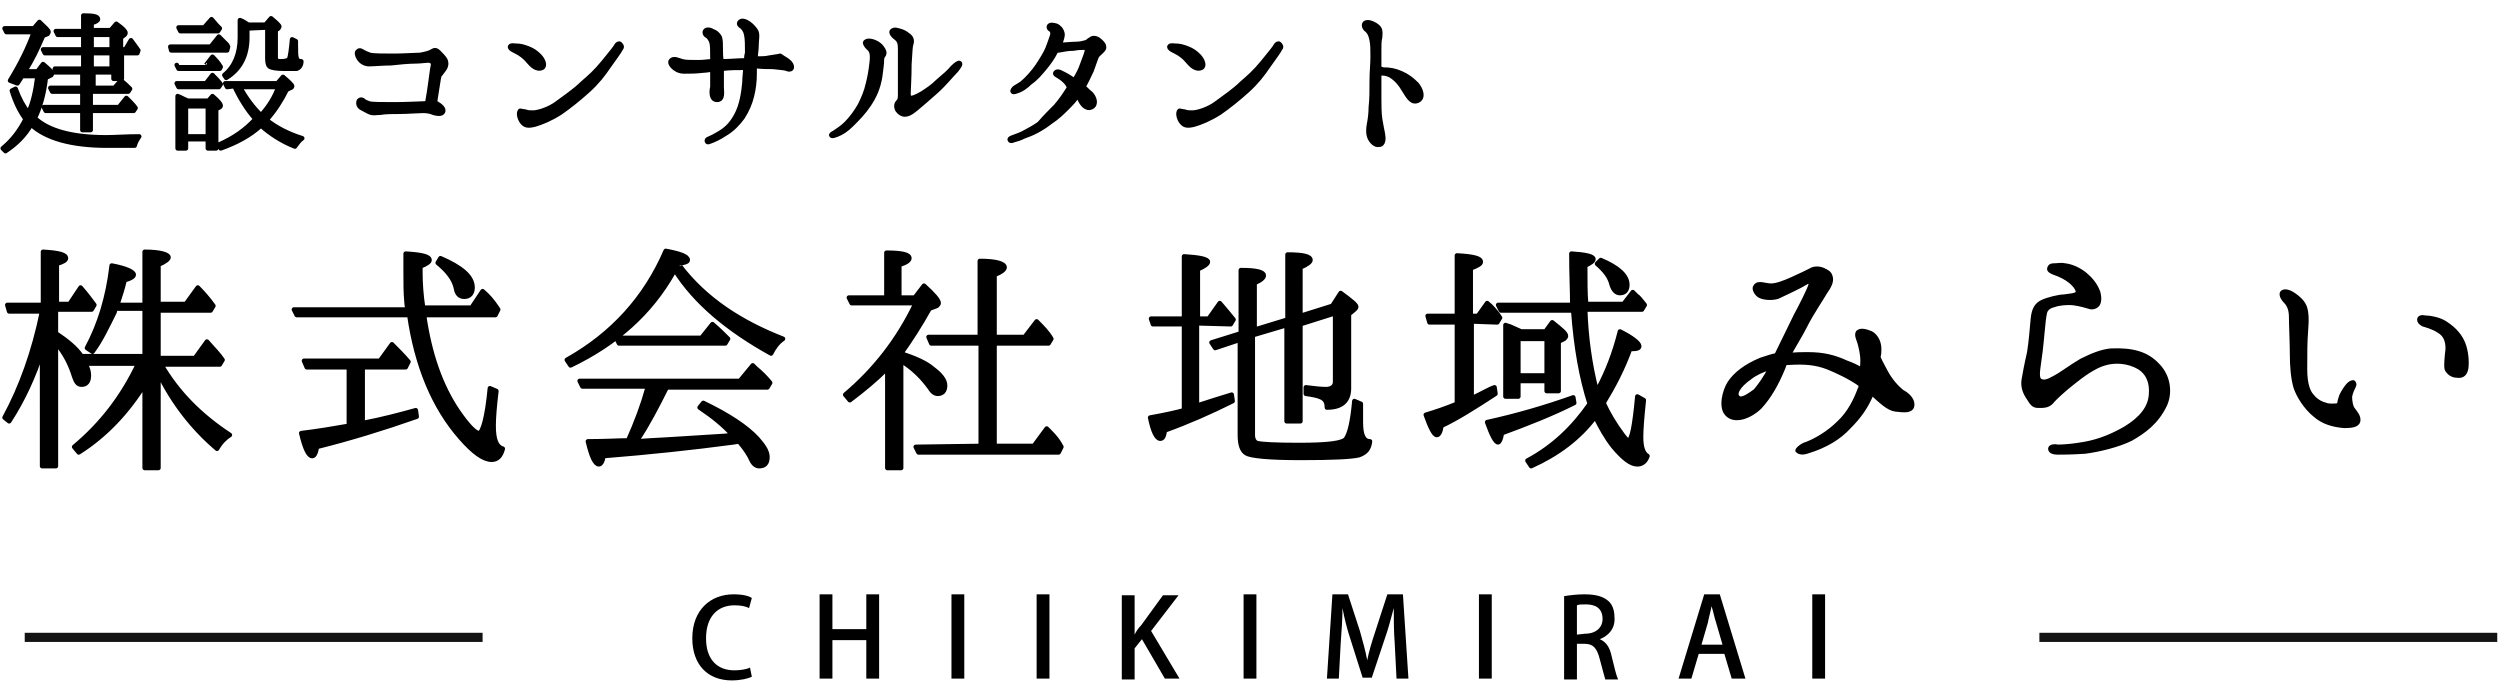
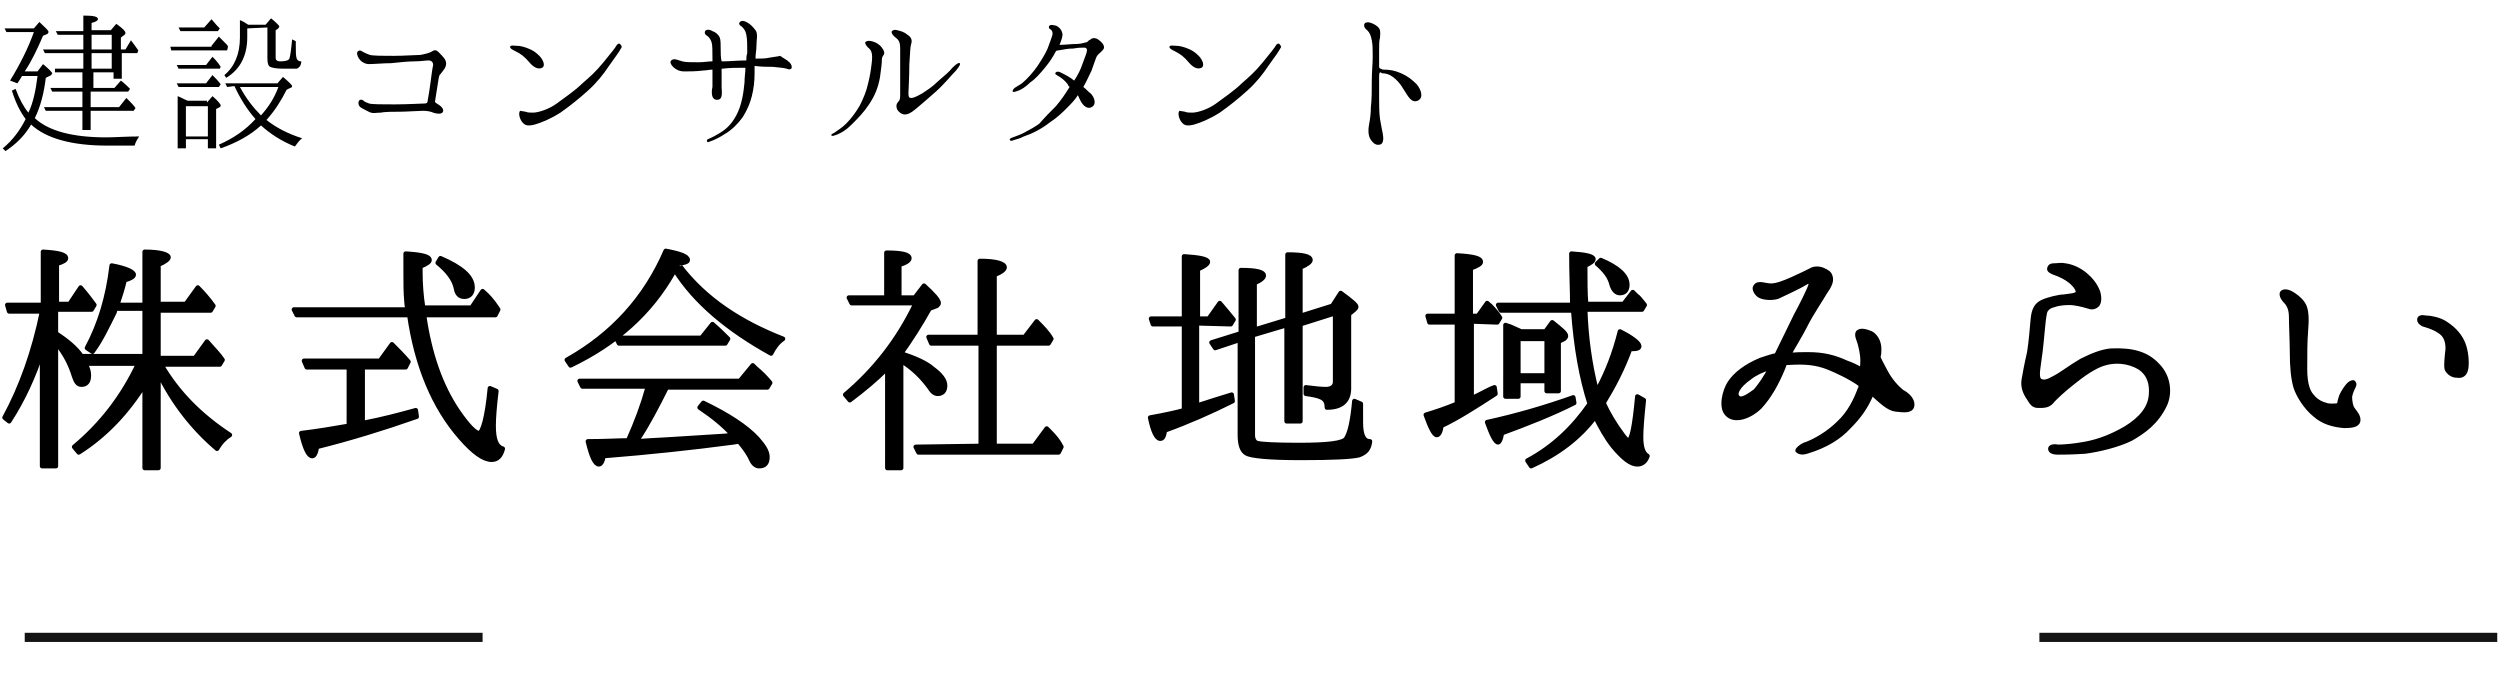
<svg xmlns="http://www.w3.org/2000/svg" version="1.1" id="レイヤー_1" x="0px" y="0px" width="273px" height="76px" viewBox="0 0 273 76" style="enable-background:new 0 0 273 76;" xml:space="preserve">
  <style type="text/css">
	.st0{enable-background:new    ;}
	.st1{fill:none;stroke:#000000;stroke-width:0.5;stroke-linecap:round;stroke-linejoin:round;}
	.st2{fill:none;stroke:#131313;}
</style>
  <g id="グループ_22" transform="translate(-54.5 -28.5)">
    <g id="グループ_6">
      <path d="M70.4,70.3c-1.9,3.1-4.3,5.7-7.3,7.6l-0.5-0.6c3-2.5,5.3-5.5,7-9.1h-5.8c0.3,0.5,0.4,0.9,0.4,1.3c0,0.7-0.3,1-0.8,1    c-0.4,0-0.6-0.3-0.8-0.9c-0.4-1.3-1-2.5-2-3.7v13.5h-1.5V66.8c-0.9,2.8-2.1,5.4-3.6,7.7L55,74.1c1.8-3.3,3.2-7.2,4.1-11.6h-3.6    l-0.2-0.7h3.9V56c1.7,0.1,2.5,0.3,2.5,0.7c0,0.2-0.3,0.4-1,0.6v4.4h1.4l1.2-1.8c0.7,0.8,1.2,1.5,1.5,1.9l-0.3,0.5h-3.9v2.6    c1.2,0.8,2.2,1.6,2.8,2.5h6.9v-5.2h-3.2L67,62.6c-0.8,1.6-1.5,3.1-2.4,4.3L64,66.5c1.4-2.6,2.3-5.6,2.7-9c1.6,0.3,2.4,0.7,2.4,1    c0,0.2-0.3,0.4-1,0.6c-0.2,0.9-0.5,1.8-0.8,2.7h3V56c1.7,0,2.6,0.3,2.6,0.6c0,0.2-0.4,0.5-1.1,0.8v4.3h3l1.3-1.8    c0.6,0.6,1.2,1.3,1.7,2l-0.3,0.5h-5.7v5.2h4l1.3-1.8c0.7,0.8,1.3,1.4,1.7,2l-0.3,0.5h-6.4c1.8,3.1,4.3,5.6,7.5,7.7    c-0.5,0.3-1,0.8-1.4,1.5c-2.6-2.2-4.8-5-6.4-8.3v10.4h-1.5v-9.3L70.4,70.3z M100.8,62.9c0.6,4.2,1.8,7.7,3.7,10.5    c1.1,1.6,1.9,2.4,2.3,2.4s0.9-1.7,1.2-4.9l0.7,0.3c-0.2,1.7-0.3,2.9-0.3,3.8c0,1.5,0.3,2.3,1,2.5c-0.2,0.8-0.6,1.2-1.2,1.2    c-0.9,0-2-0.8-3.4-2.4c-2.9-3.3-4.8-7.8-5.6-13.4H86.9l-0.3-0.6H99c0-0.2-0.1-0.5-0.1-0.8c-0.1-1-0.1-2.1-0.1-3.5v-1.8    c1.7,0.1,2.6,0.3,2.6,0.7c0,0.2-0.3,0.4-1,0.7v0.6c0,1.3,0.1,2.6,0.3,3.9h5.3l1.2-1.8c0.6,0.5,1.1,1.1,1.5,1.7l0.2,0.3l-0.3,0.6    C108.6,62.9,100.8,62.9,100.8,62.9z M94.1,68.6v6.1c2.1-0.4,4-0.9,5.8-1.4L100,74c-3.7,1.3-7.3,2.4-10.9,3.3c-0.1,0.7-0.3,1-0.5,1    c-0.4,0-0.8-0.8-1.2-2.5c1.7-0.2,3.5-0.5,5.2-0.8v-6.4H88l-0.3-0.7H96l1.3-1.8c0.6,0.6,1.2,1.2,1.8,1.9l-0.3,0.6    C98.8,68.6,94.1,68.6,94.1,68.6z M102.6,56.7c2.3,1,3.5,2,3.5,3.2c0,0.6-0.3,1-0.9,1c-0.5,0-0.8-0.3-0.9-0.9c-0.2-1-0.9-1.9-2-2.8    L102.6,56.7z M128.7,57.5c2.8,3.7,6.7,6.2,11.3,8c-0.6,0.4-1,1-1.3,1.6c-4.7-2.6-8.3-5.6-10.5-9.1c-0.1,0.1-0.1,0.2-0.2,0.3    c-2.5,4.4-6.2,7.7-11.2,10.1l-0.4-0.6c5-2.8,8.6-6.8,10.8-11.9c1.6,0.3,2.4,0.6,2.4,1c0,0.2-0.4,0.3-1.1,0.4    C128.5,57.3,128.7,57.5,128.7,57.5z M125.2,70.9c0-0.1,0-0.2,0.1-0.2h-7.2l-0.3-0.6h17.5l1.4-1.7l0.3,0.3c0.6,0.5,1.1,1,1.6,1.6    l-0.3,0.5h-11c-1.1,2.2-2.1,4.1-3.1,5.6c-0.1,0.1-0.1,0.2-0.2,0.3l1.5-0.1c2.1-0.1,4.9-0.3,8.2-0.5l0.8-0.1c-0.9-1-2.1-2-3.6-3    l0.4-0.5c2.7,1.3,4.7,2.6,5.9,3.9c0.7,0.8,1.1,1.4,1.1,2c0,0.7-0.3,1-0.9,1c-0.3,0-0.6-0.2-0.8-0.6c-0.3-0.7-0.8-1.4-1.4-2.1    l-0.6,0.1c-4.5,0.6-9.2,1.1-14.2,1.5c-0.1,0.6-0.3,0.9-0.5,0.9c-0.4,0-0.8-0.8-1.2-2.5c1.9,0,3.4-0.1,4.4-0.1    C124,74.6,124.7,72.7,125.2,70.9L125.2,70.9z M131.1,65.4l1.2-1.5c0.7,0.6,1.2,1.1,1.7,1.6l-0.3,0.5h-11.6l-0.3-0.6H131.1    L131.1,65.4z" />
      <g class="st0">
        <path class="st1" d="M70.4,70.3c-1.9,3.1-4.3,5.7-7.3,7.6l-0.5-0.6c3-2.5,5.3-5.5,7-9.1h-5.8c0.3,0.5,0.4,0.9,0.4,1.3     c0,0.7-0.3,1-0.8,1c-0.4,0-0.6-0.3-0.8-0.9c-0.4-1.3-1-2.5-2-3.7v13.5h-1.5V66.8c-0.9,2.8-2.1,5.4-3.6,7.7L55,74.1     c1.8-3.3,3.2-7.2,4.1-11.6h-3.6l-0.2-0.7h3.9V56c1.7,0.1,2.5,0.3,2.5,0.7c0,0.2-0.3,0.4-1,0.6v4.4h1.4l1.2-1.8     c0.7,0.8,1.2,1.5,1.5,1.9l-0.3,0.5h-3.9v2.6c1.2,0.8,2.2,1.6,2.8,2.5h6.9v-5.2h-3.2L67,62.6c-0.8,1.6-1.5,3.1-2.4,4.3L64,66.5     c1.4-2.6,2.3-5.6,2.7-9c1.6,0.3,2.4,0.7,2.4,1c0,0.2-0.3,0.4-1,0.6c-0.2,0.9-0.5,1.8-0.8,2.7h3V56c1.7,0,2.6,0.3,2.6,0.6     c0,0.2-0.4,0.5-1.1,0.8v4.3h3l1.3-1.8c0.6,0.6,1.2,1.3,1.7,2l-0.3,0.5h-5.7v5.2h4l1.3-1.8c0.7,0.8,1.3,1.4,1.7,2l-0.3,0.5h-6.4     c1.8,3.1,4.3,5.6,7.5,7.7c-0.5,0.3-1,0.8-1.4,1.5c-2.6-2.2-4.8-5-6.4-8.3v10.4h-1.5v-9.3L70.4,70.3z M100.8,62.9     c0.6,4.2,1.8,7.7,3.7,10.5c1.1,1.6,1.9,2.4,2.3,2.4s0.9-1.7,1.2-4.9l0.7,0.3c-0.2,1.7-0.3,2.9-0.3,3.8c0,1.5,0.3,2.3,1,2.5     c-0.2,0.8-0.6,1.2-1.2,1.2c-0.9,0-2-0.8-3.4-2.4c-2.9-3.3-4.8-7.8-5.6-13.4H86.9l-0.3-0.6H99c0-0.2-0.1-0.5-0.1-0.8     c-0.1-1-0.1-2.1-0.1-3.5v-1.8c1.7,0.1,2.6,0.3,2.6,0.7c0,0.2-0.3,0.4-1,0.7v0.6c0,1.3,0.1,2.6,0.3,3.9h5.3l1.2-1.8     c0.6,0.5,1.1,1.1,1.5,1.7l0.2,0.3l-0.3,0.6C108.6,62.9,100.8,62.9,100.8,62.9z M94.1,68.6v6.1c2.1-0.4,4-0.9,5.8-1.4L100,74     c-3.7,1.3-7.3,2.4-10.9,3.3c-0.1,0.7-0.3,1-0.5,1c-0.4,0-0.8-0.8-1.2-2.5c1.7-0.2,3.5-0.5,5.2-0.8v-6.4H88l-0.3-0.7H96l1.3-1.8     c0.6,0.6,1.2,1.2,1.8,1.9l-0.3,0.6C98.8,68.6,94.1,68.6,94.1,68.6z M102.6,56.7c2.3,1,3.5,2,3.5,3.2c0,0.6-0.3,1-0.9,1     c-0.5,0-0.8-0.3-0.9-0.9c-0.2-1-0.9-1.9-2-2.8L102.6,56.7z M128.7,57.5c2.8,3.7,6.7,6.2,11.3,8c-0.6,0.4-1,1-1.3,1.6     c-4.7-2.6-8.3-5.6-10.5-9.1c-0.1,0.1-0.1,0.2-0.2,0.3c-2.5,4.4-6.2,7.7-11.2,10.1l-0.4-0.6c5-2.8,8.6-6.8,10.8-11.9     c1.6,0.3,2.4,0.6,2.4,1c0,0.2-0.4,0.3-1.1,0.4C128.5,57.3,128.7,57.5,128.7,57.5z M125.2,70.9c0-0.1,0-0.2,0.1-0.2h-7.2l-0.3-0.6     h17.5l1.4-1.7l0.3,0.3c0.6,0.5,1.1,1,1.6,1.6l-0.3,0.5h-11c-1.1,2.2-2.1,4.1-3.1,5.6c-0.1,0.1-0.1,0.2-0.2,0.3l1.5-0.1     c2.1-0.1,4.9-0.3,8.2-0.5l0.8-0.1c-0.9-1-2.1-2-3.6-3l0.4-0.5c2.7,1.3,4.7,2.6,5.9,3.9c0.7,0.8,1.1,1.4,1.1,2c0,0.7-0.3,1-0.9,1     c-0.3,0-0.6-0.2-0.8-0.6c-0.3-0.7-0.8-1.4-1.4-2.1l-0.6,0.1c-4.5,0.6-9.2,1.1-14.2,1.5c-0.1,0.6-0.3,0.9-0.5,0.9     c-0.4,0-0.8-0.8-1.2-2.5c1.9,0,3.4-0.1,4.4-0.1C124,74.6,124.7,72.7,125.2,70.9L125.2,70.9z M131.1,65.4l1.2-1.5     c0.7,0.6,1.2,1.1,1.7,1.6l-0.3,0.5h-11.6l-0.3-0.6H131.1L131.1,65.4z" />
      </g>
      <path d="M152.9,67.1c1.5,0.5,2.7,1,3.5,1.7c0.8,0.6,1.3,1.2,1.3,1.8c0,0.6-0.3,0.9-0.8,0.9c-0.3,0-0.6-0.2-0.9-0.7    c-0.8-1.1-1.8-2.1-3.1-2.9v11.7h-1.5V68.7c-1.2,1.2-2.5,2.3-4.1,3.5l-0.5-0.6c3.2-2.7,5.8-6,7.7-10h-7l-0.3-0.6h4.1v-4.9    c1.7,0,2.5,0.2,2.5,0.6c0,0.2-0.3,0.5-1.1,0.7V61h1.7l1-1.3c1.1,1,1.6,1.6,1.6,1.9c0,0.1-0.1,0.2-0.2,0.3l-0.8,0.3    C155,64,153.9,65.7,152.9,67.1L152.9,67.1z M161.6,77.2V66h-5.4l-0.3-0.7h5.6V57c1.8,0,2.7,0.3,2.7,0.7c0,0.2-0.3,0.5-1.1,0.8v6.8    h3.3l1.3-1.7c0.6,0.6,1.2,1.2,1.6,1.9L169,66h-5.9v11.2h4.3l1.4-1.9l0.3,0.3c0.6,0.6,1,1.1,1.3,1.7l-0.3,0.6h-15.3l-0.3-0.6    L161.6,77.2L161.6,77.2z" />
      <g class="st0">
        <path class="st1" d="M152.9,67.1c1.5,0.5,2.7,1,3.5,1.7c0.8,0.6,1.3,1.2,1.3,1.8c0,0.6-0.3,0.9-0.8,0.9c-0.3,0-0.6-0.2-0.9-0.7     c-0.8-1.1-1.8-2.1-3.1-2.9v11.7h-1.5V68.7c-1.2,1.2-2.5,2.3-4.1,3.5l-0.5-0.6c3.2-2.7,5.8-6,7.7-10h-7l-0.3-0.6h4.1v-4.9     c1.7,0,2.5,0.2,2.5,0.6c0,0.2-0.3,0.5-1.1,0.7V61h1.7l1-1.3c1.1,1,1.6,1.6,1.6,1.9c0,0.1-0.1,0.2-0.2,0.3l-0.8,0.3     C155,64,153.9,65.7,152.9,67.1L152.9,67.1z M161.6,77.2V66h-5.4l-0.3-0.7h5.6V57c1.8,0,2.7,0.3,2.7,0.7c0,0.2-0.3,0.5-1.1,0.8     v6.8h3.3l1.3-1.7c0.6,0.6,1.2,1.2,1.6,1.9L169,66h-5.9v11.2h4.3l1.4-1.9l0.3,0.3c0.6,0.6,1,1.1,1.3,1.7l-0.3,0.6h-15.3l-0.3-0.6     L161.6,77.2L161.6,77.2z" />
      </g>
      <path d="M185.2,63.8v9c1.2-0.4,2.5-0.8,3.8-1.2l0.1,0.7c-2.4,1.2-4.9,2.3-7.4,3.2c-0.1,0.6-0.2,0.9-0.5,0.9    c-0.4,0-0.8-0.8-1.1-2.3c1.7-0.3,3-0.6,3.7-0.8v-9.4h-3.4l-0.2-0.6h3.6v-6.8c1.7,0.1,2.6,0.3,2.6,0.6c0,0.2-0.4,0.5-1.1,0.8v5.4    h1.2l1.2-1.7c0.6,0.7,1.1,1.3,1.5,1.8l-0.3,0.5L185.2,63.8L185.2,63.8z M191.3,65.1V76c0,0.5,0.2,0.8,0.5,0.9    c0.4,0.1,1.9,0.2,4.5,0.2c3.2,0,4.9-0.2,5.2-0.7c0.4-0.6,0.7-1.9,0.9-4.1l0.7,0.3v2c0,1.4,0.3,2.1,1,2.1c-0.1,0.8-0.4,1.2-1.2,1.5    c-0.8,0.2-2.9,0.3-6.4,0.3c-3.4,0-5.4-0.2-5.9-0.5s-0.7-1-0.7-2V65.6l-2.7,0.9l-0.4-0.6l3.2-1V58c1.7,0,2.5,0.2,2.5,0.6    c0,0.2-0.3,0.5-1,0.8v5.1l3.6-1.1v-7.1c1.7,0,2.5,0.2,2.5,0.6c0,0.2-0.4,0.5-1.1,0.8V63l3.5-1.1l0.9-1.4c1.1,0.8,1.7,1.3,1.7,1.5    c0,0.1-0.1,0.2-0.2,0.3l-0.6,0.5v8.1c0,1.4-0.8,2.1-2.4,2.1c0-0.6-0.2-0.9-0.6-1.1c-0.4-0.2-1-0.3-1.7-0.4v-0.7    c0.8,0.1,1.6,0.2,2.2,0.2c0.6,0,1-0.3,1-0.8v-7.5l-3.8,1.2v10.6H195V64L191.3,65.1z M215.2,63.6V72c1.1-0.5,1.9-1,2.5-1.2l0.1,0.7    c-2.3,1.5-4.2,2.7-5.9,3.5c-0.1,0.7-0.3,1-0.5,1c-0.3,0-0.7-0.8-1.2-2.2c1-0.3,2.2-0.7,3.4-1.2v-8.9h-3l-0.2-0.7h3.2v-6.6    c1.8,0.1,2.6,0.3,2.6,0.7c0,0.2-0.3,0.4-1.1,0.7V63h0.8l1-1.4c0.5,0.4,0.9,0.9,1.2,1.3l0.2,0.3l-0.3,0.5L215.2,63.6L215.2,63.6z     M226.4,72.5c-2.6,1.3-5.2,2.3-7.9,3.3c-0.1,0.7-0.3,1-0.4,1c-0.3,0-0.7-0.8-1.2-2.2c3.2-0.7,6.3-1.6,9.4-2.7L226.4,72.5    L226.4,72.5z M229.1,70.8c0.9-1.7,1.7-3.7,2.3-6.1c1.4,0.7,2.1,1.3,2.1,1.6c0,0.2-0.2,0.3-0.7,0.3h-0.3c-0.8,2.2-1.8,4.1-2.9,5.9    c0.5,1.1,1.2,2.3,2.1,3.5c0.3,0.4,0.5,0.6,0.6,0.6c0.4,0,0.7-1.6,1-4.8l0.7,0.4c-0.2,1.9-0.3,3.2-0.3,4c0,1.1,0.2,1.8,0.7,2.1    c-0.2,0.6-0.6,0.9-1.1,0.9c-0.7,0-1.5-0.6-2.6-1.9c-0.8-1-1.4-2.1-2-3.3c-1.7,2.3-4.1,4.1-7,5.4l-0.4-0.6c2.8-1.5,5-3.6,6.8-6.2    c-0.9-2.8-1.5-6.1-1.8-10.2h-7.9l-0.3-0.6h8.1c0-1.5-0.1-3.4-0.1-5.6c1.6,0.1,2.4,0.3,2.4,0.6c0,0.2-0.3,0.4-0.9,0.7    c0,1.7,0,3.1,0.1,4.2h4.1l1-1.3l0.4,0.4c0.2,0.1,0.5,0.5,0.9,1l-0.3,0.5h-6.2c0.1,3,0.5,5.9,1.2,8.7L229.1,70.8L229.1,70.8z     M223.2,64.8l0.8-1.1c1,0.8,1.5,1.2,1.5,1.5c0,0.1-0.1,0.2-0.2,0.3l-0.6,0.3v5.4h-1.3v-1.1h-3.1v1.7h-1.4V64l0.3,0.1    c0.1,0,0.5,0.2,1.4,0.6h2.6V64.8z M220.3,65.5v4h3.1v-4H220.3z M229.3,56.9c1.9,0.8,2.9,1.7,2.9,2.7c0,0.6-0.3,0.9-0.8,0.9    c-0.4,0-0.7-0.3-0.9-0.9c-0.2-0.9-0.8-1.6-1.6-2.3L229.3,56.9L229.3,56.9z M263.3,72.8c-0.1,0.6-0.9,0.5-1.8,0.4    c-0.8-0.1-1.6-0.9-2.6-1.8c-0.6,1.5-1.4,2.6-2.5,3.7c-1.1,1.2-2.6,2.1-4.6,2.7c-0.6,0.2-0.9,0-1-0.1c0-0.1,0.3-0.4,0.7-0.6    c1.2-0.4,2.7-1.3,3.8-2.4c1.2-1.1,1.9-2.6,2.3-3.7c0.1-0.1,0.1-0.3,0.1-0.5c-1.1-0.8-2.6-1.5-3.6-1.9c-1.3-0.5-2.5-0.6-4.2-0.5    c-0.2,0-0.3,0-0.5,0.1c-0.1,0.1-0.1,0.3-0.2,0.5c-0.7,1.7-1.5,3.1-2.5,4.2c-1.1,1.1-2.8,1.7-3.6,0.8c-0.7-0.7-0.3-2.5,0.3-3.4    s1.7-1.8,3.4-2.5c0.6-0.2,1.2-0.4,1.7-0.5c0.8-1.6,1.6-3.3,2.1-4.3c0.6-1.1,1.5-2.9,1.6-3.3c0.2-0.5-0.1-0.6-0.6-0.3    c-0.8,0.5-2.4,1.2-3,1.5c-0.7,0.2-1.5,0.1-1.9-0.1c-0.4-0.2-0.7-0.8-0.5-1c0.3-0.5,1-0.1,1.7-0.1c0.6,0,1.4-0.3,2.3-0.7    c0.9-0.4,1.7-0.8,2.1-1c0.3-0.2,0.9-0.2,1.3,0s0.7,0.3,0.8,0.8c0.1,0.4-0.1,0.9-0.6,1.6c-0.4,0.7-1.5,2.3-2.2,3.7    c-0.5,1-1.2,2.1-1.8,3.2c0.8-0.1,1.5-0.1,2.1-0.1c1.7,0,2.9,0.3,4.2,0.9c0.6,0.2,1.2,0.5,1.7,0.8c0.1-0.4,0.1-0.8,0.1-1    c0-0.8-0.2-1.5-0.3-1.9c-0.1-0.4-0.4-0.9-0.2-1.2c0.3-0.3,0.9-0.1,1.4,0.1c0.4,0.2,0.9,0.8,0.9,1.7c0,0.3,0,0.6-0.1,0.9    c0.2,0.5,0.5,1,0.7,1.4c0.6,1.2,1.4,2,1.9,2.4C262.8,71.6,263.4,72.2,263.3,72.8L263.3,72.8z M247.9,68.6c-1,0.3-1.8,0.7-2.3,1.1    c-1.3,0.9-1.9,1.9-1.2,2.3c0.4,0.2,1.1-0.3,1.8-0.8C246.7,70.6,247.3,69.8,247.9,68.6z M260.3,70.4c-0.3-0.3-0.5-1-0.7-1.5    c-0.1,0.3-0.1,0.6-0.2,0.8C259.7,69.9,260,70.1,260.3,70.4L260.3,70.4z M289.4,71.6c0.1-1.2-0.2-2.3-1.3-3    c-1.2-0.7-2.7-0.8-3.9-0.4c-1,0.3-2.3,1.2-3.4,2.1c-0.9,0.7-2,1.7-2.3,2.1c-0.4,0.4-0.8,0.4-1.4,0.4s-0.7-0.3-1.1-0.9    s-0.6-1.2-0.5-1.9c0.1-0.6,0.3-1.7,0.6-3c0.2-1.2,0.3-2.7,0.4-3.7c0.1-1,0.4-1.5,1-1.8s1.9-0.6,2.4-0.6c0.6-0.1,1.3-0.1,1.5-0.4    c0.1-0.3-0.2-0.8-0.8-1.3c-0.5-0.4-1.1-0.7-1.7-0.9c-0.3-0.1-0.7-0.3-0.6-0.5c0.1-0.3,0.3-0.3,0.6-0.3s0.7-0.1,1.1,0    c0.8,0.1,1.6,0.5,2.2,1s1.1,1.1,1.4,1.9c0.2,0.7,0.1,1.2-0.1,1.4s-0.5,0.3-0.8,0.2s-1-0.3-1.7-0.4c-0.7-0.1-1.7,0-2.2,0.2    c-0.5,0.1-0.9,0.4-1,0.8c-0.1,0.4-0.2,1.2-0.3,2.4c-0.1,1.2-0.3,2.8-0.4,3.4c-0.1,0.7-0.2,1.5,0.2,1.7c0.4,0.2,0.8,0.1,1.5-0.3    c0.8-0.4,1.8-1.2,3-1.9c1.2-0.6,2.2-1,3.2-1.1c2.3-0.1,3.9,0.3,5.1,1.6c1.2,1.2,1.4,3,0.8,4.3c-0.9,1.9-2.3,2.9-3.7,3.7    c-1.4,0.7-3.5,1.2-5,1.4c-1.5,0.1-2.6,0.1-3,0.1s-0.8-0.1-0.8-0.4c0-0.2,0.4-0.3,0.8-0.2c0.7,0,1.8-0.1,2.9-0.3    c1.7-0.3,3.1-0.9,4.5-1.7C288.4,74.2,289.3,73,289.4,71.6L289.4,71.6z M303.7,60.5c0.2-0.3,0.8-0.1,1.1,0.1    c0.3,0.2,0.8,0.5,1.2,1.1c0.4,0.6,0.4,1.7,0.3,2.9c-0.1,1.2-0.1,2.5-0.1,4.2c0,1.8,0.4,2.6,0.8,3c0.3,0.4,0.9,0.8,1.4,0.9    c0.4,0.2,1.1,0.1,1.3,0.1c0.2,0,0.3-0.3,0.3-0.4s0.1-0.4,0.2-0.7c0.2-0.4,0.5-0.9,0.8-1.2c0.2-0.2,0.5-0.3,0.5-0.2    c0.1,0.1,0.1,0.2,0,0.4s-0.3,0.6-0.4,1.1c0,0.5,0.1,1.2,0.4,1.5c0.2,0.3,0.6,0.7,0.5,1.2c-0.1,0.4-0.7,0.5-1.5,0.5    c-1.2-0.1-2.3-0.4-3.2-1.2c-1-0.8-1.8-2.1-2.1-3c-0.3-1-0.4-2.4-0.4-3.6c0-1.3-0.1-3.2-0.1-4.1s-0.3-1.4-0.6-1.7    C303.9,61.2,303.6,60.8,303.7,60.5L303.7,60.5z M318.7,63.4c0-0.2,0.2-0.3,0.7-0.2c0.5,0,1.5,0.2,2.1,0.6c1.1,0.7,1.7,1.5,2,2.3    s0.4,1.9,0.3,2.6c-0.1,0.6-0.4,0.9-1,0.8c-0.5,0-0.9-0.3-1.1-0.7c-0.1-0.4,0-1.3,0.1-2.2c0-1-0.3-1.6-1-2    c-0.6-0.4-1.4-0.6-1.7-0.7C318.8,63.7,318.7,63.6,318.7,63.4z" />
      <g class="st0">
        <path class="st1" d="M185.2,63.8v9c1.2-0.4,2.5-0.8,3.8-1.2l0.1,0.7c-2.4,1.2-4.9,2.3-7.4,3.2c-0.1,0.6-0.2,0.9-0.5,0.9     c-0.4,0-0.8-0.8-1.1-2.3c1.7-0.3,3-0.6,3.7-0.8v-9.4h-3.4l-0.2-0.6h3.6v-6.8c1.7,0.1,2.6,0.3,2.6,0.6c0,0.2-0.4,0.5-1.1,0.8v5.4     h1.2l1.2-1.7c0.6,0.7,1.1,1.3,1.5,1.8l-0.3,0.5L185.2,63.8L185.2,63.8z M191.3,65.1V76c0,0.5,0.2,0.8,0.5,0.9     c0.4,0.1,1.9,0.2,4.5,0.2c3.2,0,4.9-0.2,5.2-0.7c0.4-0.6,0.7-1.9,0.9-4.1l0.7,0.3v2c0,1.4,0.3,2.1,1,2.1     c-0.1,0.8-0.4,1.2-1.2,1.5c-0.8,0.2-2.9,0.3-6.4,0.3c-3.4,0-5.4-0.2-5.9-0.5s-0.7-1-0.7-2V65.6l-2.7,0.9l-0.4-0.6l3.2-1V58     c1.7,0,2.5,0.2,2.5,0.6c0,0.2-0.3,0.5-1,0.8v5.1l3.6-1.1v-7.1c1.7,0,2.5,0.2,2.5,0.6c0,0.2-0.4,0.5-1.1,0.8V63l3.5-1.1l0.9-1.4     c1.1,0.8,1.7,1.3,1.7,1.5c0,0.1-0.1,0.2-0.2,0.3l-0.6,0.5v8.1c0,1.4-0.8,2.1-2.4,2.1c0-0.6-0.2-0.9-0.6-1.1     c-0.4-0.2-1-0.3-1.7-0.4v-0.7c0.8,0.1,1.6,0.2,2.2,0.2c0.6,0,1-0.3,1-0.8v-7.5l-3.8,1.2v10.6H195V64L191.3,65.1z M215.2,63.6V72     c1.1-0.5,1.9-1,2.5-1.2l0.1,0.7c-2.3,1.5-4.2,2.7-5.9,3.5c-0.1,0.7-0.3,1-0.5,1c-0.3,0-0.7-0.8-1.2-2.2c1-0.3,2.2-0.7,3.4-1.2     v-8.9h-3l-0.2-0.7h3.2v-6.6c1.8,0.1,2.6,0.3,2.6,0.7c0,0.2-0.3,0.4-1.1,0.7V63h0.8l1-1.4c0.5,0.4,0.9,0.9,1.2,1.3l0.2,0.3     l-0.3,0.5L215.2,63.6L215.2,63.6z M226.4,72.5c-2.6,1.3-5.2,2.3-7.9,3.3c-0.1,0.7-0.3,1-0.4,1c-0.3,0-0.7-0.8-1.2-2.2     c3.2-0.7,6.3-1.6,9.4-2.7L226.4,72.5L226.4,72.5z M229.1,70.8c0.9-1.7,1.7-3.7,2.3-6.1c1.4,0.7,2.1,1.3,2.1,1.6     c0,0.2-0.2,0.3-0.7,0.3h-0.3c-0.8,2.2-1.8,4.1-2.9,5.9c0.5,1.1,1.2,2.3,2.1,3.5c0.3,0.4,0.5,0.6,0.6,0.6c0.4,0,0.7-1.6,1-4.8     l0.7,0.4c-0.2,1.9-0.3,3.2-0.3,4c0,1.1,0.2,1.8,0.7,2.1c-0.2,0.6-0.6,0.9-1.1,0.9c-0.7,0-1.5-0.6-2.6-1.9c-0.8-1-1.4-2.1-2-3.3     c-1.7,2.3-4.1,4.1-7,5.4l-0.4-0.6c2.8-1.5,5-3.6,6.8-6.2c-0.9-2.8-1.5-6.1-1.8-10.2h-7.9l-0.3-0.6h8.1c0-1.5-0.1-3.4-0.1-5.6     c1.6,0.1,2.4,0.3,2.4,0.6c0,0.2-0.3,0.4-0.9,0.7c0,1.7,0,3.1,0.1,4.2h4.1l1-1.3l0.4,0.4c0.2,0.1,0.5,0.5,0.9,1l-0.3,0.5h-6.2     c0.1,3,0.5,5.9,1.2,8.7L229.1,70.8L229.1,70.8z M223.2,64.8l0.8-1.1c1,0.8,1.5,1.2,1.5,1.5c0,0.1-0.1,0.2-0.2,0.3l-0.6,0.3v5.4     h-1.3v-1.1h-3.1v1.7h-1.4V64l0.3,0.1c0.1,0,0.5,0.2,1.4,0.6h2.6V64.8z M220.3,65.5v4h3.1v-4H220.3z M229.3,56.9     c1.9,0.8,2.9,1.7,2.9,2.7c0,0.6-0.3,0.9-0.8,0.9c-0.4,0-0.7-0.3-0.9-0.9c-0.2-0.9-0.8-1.6-1.6-2.3L229.3,56.9L229.3,56.9z      M263.3,72.8c-0.1,0.6-0.9,0.5-1.8,0.4c-0.8-0.1-1.6-0.9-2.6-1.8c-0.6,1.5-1.4,2.6-2.5,3.7c-1.1,1.2-2.6,2.1-4.6,2.7     c-0.6,0.2-0.9,0-1-0.1c0-0.1,0.3-0.4,0.7-0.6c1.2-0.4,2.7-1.3,3.8-2.4c1.2-1.1,1.9-2.6,2.3-3.7c0.1-0.1,0.1-0.3,0.1-0.5     c-1.1-0.8-2.6-1.5-3.6-1.9c-1.3-0.5-2.5-0.6-4.2-0.5c-0.2,0-0.3,0-0.5,0.1c-0.1,0.1-0.1,0.3-0.2,0.5c-0.7,1.7-1.5,3.1-2.5,4.2     c-1.1,1.1-2.8,1.7-3.6,0.8c-0.7-0.7-0.3-2.5,0.3-3.4s1.7-1.8,3.4-2.5c0.6-0.2,1.2-0.4,1.7-0.5c0.8-1.6,1.6-3.3,2.1-4.3     c0.6-1.1,1.5-2.9,1.6-3.3c0.2-0.5-0.1-0.6-0.6-0.3c-0.8,0.5-2.4,1.2-3,1.5c-0.7,0.2-1.5,0.1-1.9-0.1c-0.4-0.2-0.7-0.8-0.5-1     c0.3-0.5,1-0.1,1.7-0.1c0.6,0,1.4-0.3,2.3-0.7c0.9-0.4,1.7-0.8,2.1-1c0.3-0.2,0.9-0.2,1.3,0s0.7,0.3,0.8,0.8     c0.1,0.4-0.1,0.9-0.6,1.6c-0.4,0.7-1.5,2.3-2.2,3.7c-0.5,1-1.2,2.1-1.8,3.2c0.8-0.1,1.5-0.1,2.1-0.1c1.7,0,2.9,0.3,4.2,0.9     c0.6,0.2,1.2,0.5,1.7,0.8c0.1-0.4,0.1-0.8,0.1-1c0-0.8-0.2-1.5-0.3-1.9c-0.1-0.4-0.4-0.9-0.2-1.2c0.3-0.3,0.9-0.1,1.4,0.1     c0.4,0.2,0.9,0.8,0.9,1.7c0,0.3,0,0.6-0.1,0.9c0.2,0.5,0.5,1,0.7,1.4c0.6,1.2,1.4,2,1.9,2.4C262.8,71.6,263.4,72.2,263.3,72.8     L263.3,72.8z M247.9,68.6c-1,0.3-1.8,0.7-2.3,1.1c-1.3,0.9-1.9,1.9-1.2,2.3c0.4,0.2,1.1-0.3,1.8-0.8     C246.7,70.6,247.3,69.8,247.9,68.6z M260.3,70.4c-0.3-0.3-0.5-1-0.7-1.5c-0.1,0.3-0.1,0.6-0.2,0.8     C259.7,69.9,260,70.1,260.3,70.4L260.3,70.4z M289.4,71.6c0.1-1.2-0.2-2.3-1.3-3c-1.2-0.7-2.7-0.8-3.9-0.4     c-1,0.3-2.3,1.2-3.4,2.1c-0.9,0.7-2,1.7-2.3,2.1c-0.4,0.4-0.8,0.4-1.4,0.4s-0.7-0.3-1.1-0.9s-0.6-1.2-0.5-1.9     c0.1-0.6,0.3-1.7,0.6-3c0.2-1.2,0.3-2.7,0.4-3.7c0.1-1,0.4-1.5,1-1.8s1.9-0.6,2.4-0.6c0.6-0.1,1.3-0.1,1.5-0.4     c0.1-0.3-0.2-0.8-0.8-1.3c-0.5-0.4-1.1-0.7-1.7-0.9c-0.3-0.1-0.7-0.3-0.6-0.5c0.1-0.3,0.3-0.3,0.6-0.3s0.7-0.1,1.1,0     c0.8,0.1,1.6,0.5,2.2,1s1.1,1.1,1.4,1.9c0.2,0.7,0.1,1.2-0.1,1.4s-0.5,0.3-0.8,0.2s-1-0.3-1.7-0.4c-0.7-0.1-1.7,0-2.2,0.2     c-0.5,0.1-0.9,0.4-1,0.8c-0.1,0.4-0.2,1.2-0.3,2.4c-0.1,1.2-0.3,2.8-0.4,3.4c-0.1,0.7-0.2,1.5,0.2,1.7c0.4,0.2,0.8,0.1,1.5-0.3     c0.8-0.4,1.8-1.2,3-1.9c1.2-0.6,2.2-1,3.2-1.1c2.3-0.1,3.9,0.3,5.1,1.6c1.2,1.2,1.4,3,0.8,4.3c-0.9,1.9-2.3,2.9-3.7,3.7     c-1.4,0.7-3.5,1.2-5,1.4c-1.5,0.1-2.6,0.1-3,0.1s-0.8-0.1-0.8-0.4c0-0.2,0.4-0.3,0.8-0.2c0.7,0,1.8-0.1,2.9-0.3     c1.7-0.3,3.1-0.9,4.5-1.7C288.4,74.2,289.3,73,289.4,71.6L289.4,71.6z M303.7,60.5c0.2-0.3,0.8-0.1,1.1,0.1     c0.3,0.2,0.8,0.5,1.2,1.1c0.4,0.6,0.4,1.7,0.3,2.9c-0.1,1.2-0.1,2.5-0.1,4.2c0,1.8,0.4,2.6,0.8,3c0.3,0.4,0.9,0.8,1.4,0.9     c0.4,0.2,1.1,0.1,1.3,0.1c0.2,0,0.3-0.3,0.3-0.4s0.1-0.4,0.2-0.7c0.2-0.4,0.5-0.9,0.8-1.2c0.2-0.2,0.5-0.3,0.5-0.2     c0.1,0.1,0.1,0.2,0,0.4s-0.3,0.6-0.4,1.1c0,0.5,0.1,1.2,0.4,1.5c0.2,0.3,0.6,0.7,0.5,1.2c-0.1,0.4-0.7,0.5-1.5,0.5     c-1.2-0.1-2.3-0.4-3.2-1.2c-1-0.8-1.8-2.1-2.1-3c-0.3-1-0.4-2.4-0.4-3.6c0-1.3-0.1-3.2-0.1-4.1s-0.3-1.4-0.6-1.7     C303.9,61.2,303.6,60.8,303.7,60.5L303.7,60.5z M318.7,63.4c0-0.2,0.2-0.3,0.7-0.2c0.5,0,1.5,0.2,2.1,0.6c1.1,0.7,1.7,1.5,2,2.3     s0.4,1.9,0.3,2.6c-0.1,0.6-0.4,0.9-1,0.8c-0.5,0-0.9-0.3-1.1-0.7c-0.1-0.4,0-1.3,0.1-2.2c0-1-0.3-1.6-1-2     c-0.6-0.4-1.4-0.6-1.7-0.7C318.8,63.7,318.7,63.6,318.7,63.4z" />
      </g>
      <path d="M66.1,43.5c1,0,2.2-0.1,3.6-0.1c-0.2,0.3-0.4,0.6-0.5,1h-3c-3.9,0-6.7-0.8-8.3-2.3c-0.7,1.2-1.6,2.1-2.8,2.9l-0.3-0.3    c1.1-0.9,1.9-2,2.5-3.2c-0.6-0.8-1.1-1.8-1.5-3.1l0.4-0.2c0.4,1.1,0.9,2,1.4,2.6c0.5-1,0.8-2.4,1-4h-1.7c-0.1,0.2-0.3,0.5-0.5,0.8    l-0.8-0.3c1.1-1.8,2-3.6,2.6-5.3h-3L55,31.6h3.2l0.6-0.7c0.6,0.6,1,0.9,1,1.1c0,0.1-0.1,0.1-0.1,0.2l-0.5,0.2    c-0.6,1.4-1.2,2.7-2,3.9h1.4l0.6-0.8c0.6,0.5,1,0.9,1,1s-0.1,0.1-0.1,0.2L59.5,37c-0.2,1.7-0.6,3.2-1.2,4.4    C59.8,42.8,62.4,43.5,66.1,43.5z M63.6,34.3h-4.2l-0.2-0.4h4.4v-1.6h-2.8l-0.2-0.4h3v-1.7c1.1,0,1.6,0.1,1.6,0.4    c0,0.1-0.2,0.3-0.7,0.4v0.8h2.1l0.6-0.7c0.7,0.5,1,0.8,1,1c0,0,0,0.1-0.1,0.2l-0.4,0.3v1.3h0.5l0.6-1c0.3,0.4,0.6,0.8,0.8,1.1    l-0.1,0.3h-1.7v2.8h-0.9v-0.7h-2.2v1.7H67l0.7-0.8c0.4,0.3,0.7,0.6,1,0.9l-0.2,0.3h-4.1v1.7h3.1l0.8-1l0.3,0.3    c0.2,0.2,0.5,0.5,0.7,0.8l-0.2,0.3h-4.7v2.1h-0.9v-2.1h-4l-0.2-0.4h4.2v-1.7h-3.3L60,38.1h3.5v-1.7h-3V36h3.1    C63.6,36,63.6,34.3,63.6,34.3z M64.5,33.9h2.2v-1.6h-2.2V33.9z M64.5,34.3V36h2.2v-1.7H64.5z M77.6,33.5l0.8-1l0.9,0.9l0.1,0.2    L79.3,34h-6.1l-0.1-0.4h4.5L77.6,33.5z M77,35.6l0.7-0.9c0.3,0.3,0.6,0.6,0.9,1.1L78.5,36H74l-0.2-0.4C73.8,35.6,77,35.6,77,35.6z     M77,37.6l0.7-0.9c0.3,0.3,0.6,0.6,0.9,1L78.4,38H74l-0.2-0.4C73.8,37.6,77,37.6,77,37.6z M77.1,39.7l0.6-0.7    c0.6,0.5,0.9,0.9,0.9,1s0,0.1-0.1,0.2l-0.4,0.2v4.3h-0.9v-1h-2.4v1h-0.9V39c0.3,0.1,0.6,0.3,1.1,0.5h2.1L77.1,39.7z M76.8,31.5    l0.8-0.9c0.2,0.2,0.4,0.5,0.7,0.8l0.2,0.2l-0.2,0.3h-4.1L74,31.5C74,31.5,76.8,31.5,76.8,31.5z M74.8,40.1v3.3h2.4v-3.3H74.8z     M79.3,38l-0.2-0.4h5.7l0.6-0.7c0.6,0.5,1,0.9,1,1s-0.1,0.2-0.2,0.2l-0.4,0.2c-0.6,1.2-1.3,2.3-2.2,3.3c1,0.8,2.3,1.5,3.9,2    c-0.3,0.2-0.5,0.5-0.8,0.9c-1.5-0.6-2.7-1.4-3.7-2.3c-1.2,1.1-2.7,1.9-4.4,2.5l-0.2-0.4c1.6-0.7,2.9-1.6,4-2.8    c-0.9-1-1.7-2.3-2.3-3.6L79.3,38L79.3,38z M81.5,31.6v1c0,2-0.8,3.5-2.3,4.4L79,36.7c1.1-0.9,1.7-2.3,1.7-4.1v-1.9    c0.3,0.1,0.6,0.3,0.9,0.5h1.9l0.6-0.7c0.6,0.5,0.9,0.8,0.9,0.9s-0.1,0.1-0.1,0.2l-0.3,0.2v3c0,0.3,0.2,0.4,0.5,0.4    c0.6,0,0.9-0.1,1-0.3c0.1-0.3,0.2-1,0.3-2.1l0.4,0.2v0.4c0,0.8,0,1.2,0.1,1.5c0.1,0.2,0.2,0.3,0.5,0.3c0,0.4-0.2,0.7-0.5,0.8h-1.5    c-0.7,0-1.2-0.1-1.4-0.2c-0.2-0.1-0.3-0.4-0.3-0.9v-3.4L81.5,31.6L81.5,31.6z M80.7,38c0.7,1.3,1.5,2.3,2.3,3.1    c0.9-1,1.5-2,1.9-3.1C84.9,38,80.7,38,80.7,38z M102.3,37.7c-0.1,0.5-0.2,1.4-0.3,1.9c0,0.1,0.2,0.2,0.5,0.4    c0.4,0.3,0.5,0.6,0.3,0.8s-0.7,0.1-1,0c-0.2-0.1-0.6-0.2-1.1-0.2s-1.8,0.1-2.5,0.1c-0.6,0-1.7,0-2.1,0.1c-0.5,0-0.8,0.1-1.1,0    s-0.6-0.3-1-0.5s-0.4-0.6-0.3-0.8c0.2-0.2,0.4-0.1,0.5,0s0.3,0.2,0.6,0.3s1.5,0.1,2.8,0.1s3.1-0.1,3.3-0.1c0.2,0,0.3-0.1,0.3-0.3    c0.1-0.6,0.2-1.1,0.3-1.9c0.1-0.7,0.2-1.6,0.3-2c0-0.4-0.3-0.5-0.5-0.5c-0.3,0-0.9,0.1-1.5,0.1s-1.8,0.1-2.6,0.2    c-0.8,0-1.9,0.1-2.4,0.1s-0.9-0.3-1.1-0.6s-0.3-0.7-0.1-0.8c0.2-0.2,0.4,0,0.6,0.1s0.4,0.2,0.7,0.3c0.4,0.1,1.5,0.1,2.6,0.1    s2.4-0.1,2.9-0.1c0.5-0.1,1-0.2,1.3-0.4s0.5-0.1,0.7,0.1c0.2,0.2,0.5,0.5,0.7,0.8c0.2,0.4,0.1,0.7,0,0.9s-0.3,0.4-0.5,0.7    C102.4,36.7,102.4,37.2,102.3,37.7z M110.8,34.1c-0.4-0.2-0.6-0.3-0.6-0.5c0.1-0.2,0.4-0.1,0.7-0.1c0.4,0,0.8,0.1,1.3,0.3    s0.8,0.4,1.2,0.8c0.4,0.4,0.7,1.1,0.3,1.3c-0.4,0.2-0.9,0-1.4-0.6S111.4,34.4,110.8,34.1z M122.3,33.8c-0.2,0.4-0.6,0.9-1.3,1.9    c-0.6,0.9-1.3,1.8-2.3,2.7s-2,1.7-3,2.4c-1.1,0.7-2.1,1.1-2.8,1.3c-0.8,0.2-1.1,0.1-1.4-0.3c-0.3-0.4-0.4-1-0.2-1.2l0.6,0.1    c0.2,0.1,0.5,0.1,0.8,0.1c0.6,0,1.8-0.4,2.6-1s2-1.4,2.8-2.2c0.8-0.7,1.4-1.2,2.3-2.3s1.3-1.6,1.4-1.8s0.3-0.3,0.4-0.2    S122.5,33.6,122.3,33.8z M140.7,35.3c0.3,0.3,0.3,0.6,0.2,0.7c-0.1,0.1-0.3,0.1-0.5,0c-0.3-0.1-0.7-0.1-1.5-0.2    c-0.6,0-1.2,0-2-0.1v0.8c0,0.9-0.1,1.7-0.3,2.5s-0.5,1.5-1,2.3c-0.5,0.7-1.2,1.4-1.9,1.8c-0.6,0.4-1.2,0.7-1.8,0.9    c-0.2,0.1-0.3-0.2-0.1-0.3s0.5-0.2,1-0.5c0.9-0.5,1.5-1,2.1-2.1s0.8-2.5,0.9-3.6c0-0.6,0.1-1.1,0.1-1.6c-1,0-1.7,0-2.5,0.1h-0.1v2    c0,0.5,0.2,1.4-0.5,1.4s-0.6-1-0.5-1.4v-1.9c-0.3,0-0.7,0.1-1,0.1c-0.8,0.1-1.5,0.1-2.1,0.1s-1-0.3-1.2-0.5s-0.4-0.5-0.2-0.7    c0.3-0.3,0.8,0,1.2,0.1s0.8,0.1,1.8,0.1c0.6,0,1-0.1,1.5-0.1v-0.3c0-0.9,0-1.5-0.1-1.8s-0.3-0.6-0.5-0.7c-0.2-0.1-0.3-0.3-0.2-0.5    s0.5-0.2,0.8,0c0.3,0.1,0.6,0.3,0.8,0.7c0.1,0.3,0.1,0.7,0.1,1.4c0,0.3,0,0.8,0.1,1.2h0.2c0.6,0,1.6-0.1,2.5-0.1    c0-0.3,0-0.5,0.1-0.8c0-0.9,0-1.5-0.1-2s-0.3-0.7-0.5-0.9c-0.2-0.1-0.4-0.3-0.2-0.5s0.5-0.1,0.7,0c0.4,0.2,0.7,0.5,1,0.9    c0.3,0.4,0.1,1,0.1,1.8c0,0.4-0.1,0.8-0.1,1.3c0.6,0,1.1,0,1.5-0.1c0.5-0.1,0.8-0.1,1.2-0.2C140.1,34.9,140.4,35,140.7,35.3z     M147.5,42.1c-0.6,0.6-1.1,0.9-1.6,1.1c-0.3,0.1-0.5,0.2-0.6,0.1c-0.1-0.1,0.1-0.2,0.3-0.3c0.4-0.3,0.8-0.5,1.3-1    c0.6-0.6,1.1-1.3,1.5-2c0.4-0.8,0.7-1.5,0.9-2.4c0.2-0.8,0.3-1.4,0.4-2.3c0.1-0.9,0-1.3-0.4-1.6c-0.2-0.2-0.4-0.5-0.3-0.6    s0.3-0.2,0.7-0.1c0.4,0.1,0.8,0.3,1.1,0.7s0.3,0.6,0.2,0.8c-0.1,0.1-0.2,0.3-0.2,0.5c0,0.5-0.1,1.1-0.2,1.9    c-0.2,1.2-0.6,2.1-1.2,3S148.2,41.4,147.5,42.1z M152.6,39.6c0.2-0.2,0.2-0.4,0.2-0.9v-4.9c0-0.6-0.1-0.9-0.5-1.2    s-0.5-0.6-0.4-0.7s0.3-0.2,0.6-0.1s0.6,0.1,1.1,0.5c0.5,0.3,0.5,0.7,0.4,1s-0.1,0.7-0.2,2.2c0,1.5-0.1,2.8-0.1,3.2    s0.1,0.5,0.3,0.5s0.5-0.1,1.2-0.5c0.6-0.4,1.1-0.7,1.7-1.3c0.7-0.6,1.3-1.1,1.6-1.5c0.4-0.4,0.7-0.6,0.8-0.5s0,0.3-0.4,0.8    c-0.5,0.5-1.3,1.5-2.2,2.3s-1.6,1.4-2.2,1.9c-0.6,0.5-0.9,0.6-1.2,0.6s-0.6-0.2-0.8-0.5C152.3,40.1,152.4,39.8,152.6,39.6    L152.6,39.6z M169.8,40.1c0.6-0.7,1-1.3,1.5-2.1c-0.1-0.1-0.2-0.2-0.2-0.3c-0.4-0.5-0.7-0.7-1.2-1c-0.2-0.1-0.2-0.2-0.1-0.3    c0.1-0.1,0.3-0.1,0.5,0c0.6,0.3,1,0.5,1.5,0.9c0.4-0.6,0.7-1.2,0.9-1.8c0.3-0.8,0.5-1.3,0.5-1.5s-0.1-0.3-0.3-0.3    c-0.4,0-0.6,0-1.2,0.1c-0.6,0-1,0.1-1.6,0.2c-0.1,0-0.2,0-0.3,0.1c-0.3,0.6-0.7,1.2-1.2,1.8s-1,1.2-1.6,1.6    c-0.5,0.5-1,0.8-1.3,0.9c-0.3,0.1-0.5,0.2-0.6,0.1c-0.1-0.1,0.1-0.3,0.2-0.4c0.3-0.2,0.5-0.3,0.8-0.5c0.6-0.5,1.3-1.3,1.7-1.9    c0.4-0.6,0.9-1.4,1.1-1.9c0.2-0.5,0.4-1.1,0.5-1.4c0.1-0.3,0-0.6-0.2-0.7s-0.2-0.3-0.1-0.4c0.1-0.1,0.3-0.1,0.7,0    c0.3,0.1,0.6,0.4,0.7,0.8c0.1,0.3-0.1,0.8-0.3,1.3c0.6,0,1.3-0.1,1.9-0.1c0.5,0,1-0.2,1.1-0.2c0.1-0.1,0.2-0.2,0.4-0.3    c0.1-0.1,0.3-0.2,0.6-0.1s0.7,0.5,0.8,0.7c0.1,0.3,0.1,0.4-0.2,0.7s-0.5,0.4-0.6,0.7s-0.3,0.8-0.5,1.4c-0.3,0.6-0.5,1.1-0.9,1.8    c0.3,0.2,0.5,0.5,0.8,0.7c0.4,0.4,0.7,1.2,0.1,1.5c-0.6,0.3-1.1-0.4-1.3-0.9c-0.1-0.1-0.1-0.3-0.2-0.4c-0.3,0.5-0.8,1-1.2,1.4    c-0.5,0.5-1,1-1.9,1.6c-0.9,0.7-1.9,1.2-2.8,1.5c-0.4,0.2-0.7,0.3-1.1,0.4c-0.2,0.1-0.4,0.1-0.4,0c-0.1-0.1,0-0.2,0.3-0.3    c0.5-0.2,0.9-0.3,1.4-0.6c0.4-0.2,1.1-0.6,1.5-0.9C168.6,41.3,169.2,40.7,169.8,40.1L169.8,40.1z M182.8,34.1    c-0.4-0.2-0.6-0.3-0.6-0.5c0.1-0.2,0.4-0.1,0.7-0.1c0.4,0,0.8,0.1,1.3,0.3s0.8,0.4,1.2,0.8c0.4,0.4,0.7,1.1,0.3,1.3    s-0.9,0-1.4-0.6S183.4,34.4,182.8,34.1z M194.3,33.8c-0.2,0.4-0.6,0.9-1.3,1.9c-0.6,0.9-1.3,1.8-2.3,2.7s-2,1.7-3,2.4    c-1.1,0.7-2.1,1.1-2.8,1.3c-0.8,0.2-1.1,0.1-1.4-0.3c-0.3-0.4-0.4-1-0.2-1.2l0.6,0.1c0.2,0.1,0.5,0.1,0.8,0.1c0.6,0,1.8-0.4,2.6-1    s2-1.4,2.8-2.2c0.8-0.7,1.4-1.2,2.3-2.3c0.9-1.1,1.3-1.6,1.4-1.8c0.1-0.2,0.3-0.3,0.4-0.2S194.5,33.6,194.3,33.8L194.3,33.8z     M205.1,36.8v2.4c0,0.6,0,1.7,0.1,2.3s0.2,1.1,0.3,1.6s0.1,1.2-0.4,1.2c-0.4,0.1-0.8-0.3-1-0.7s-0.2-1-0.1-1.5s0.2-1.2,0.2-1.9    c0.1-0.8,0.1-1.9,0.1-2.9s0.1-1.8,0.1-2.6s0-1.3-0.1-1.8s-0.2-0.8-0.5-1.1c-0.3-0.2-0.4-0.5-0.3-0.7c0.1-0.2,0.5-0.2,0.7-0.1    c0.3,0.1,0.7,0.3,0.9,0.6c0.2,0.3,0.1,0.7,0.1,1c-0.1,0.3-0.1,0.8-0.1,1.3v1.9c0,0.2,0.2,0.2,0.4,0.3c0.8,0,1.3,0.1,2,0.4    c0.7,0.3,1.2,0.7,1.7,1.2c0.5,0.6,0.8,1.5,0.1,1.8s-1.1-0.6-1.5-1.2c-0.4-0.7-0.8-1.1-1.2-1.4c-0.4-0.3-0.8-0.4-1.2-0.4    C205.2,36.3,205.1,36.4,205.1,36.8z" />
      <g class="st0">
-         <path class="st1" d="M66.1,43.5c1,0,2.2-0.1,3.6-0.1c-0.2,0.3-0.4,0.6-0.5,1h-3c-3.9,0-6.7-0.8-8.3-2.3c-0.7,1.2-1.6,2.1-2.8,2.9     l-0.3-0.3c1.1-0.9,1.9-2,2.5-3.2c-0.6-0.8-1.1-1.8-1.5-3.1l0.4-0.2c0.4,1.1,0.9,2,1.4,2.6c0.5-1,0.8-2.4,1-4h-1.7     c-0.1,0.2-0.3,0.5-0.5,0.8l-0.8-0.3c1.1-1.8,2-3.6,2.6-5.3h-3L55,31.6h3.2l0.6-0.7c0.6,0.6,1,0.9,1,1.1c0,0.1-0.1,0.1-0.1,0.2     l-0.5,0.2c-0.6,1.4-1.2,2.7-2,3.9h1.4l0.6-0.8c0.6,0.5,1,0.9,1,1s-0.1,0.1-0.1,0.2L59.5,37c-0.2,1.7-0.6,3.2-1.2,4.4     C59.8,42.8,62.4,43.5,66.1,43.5z M63.6,34.3h-4.2l-0.2-0.4h4.4v-1.6h-2.8l-0.2-0.4h3v-1.7c1.1,0,1.6,0.1,1.6,0.4     c0,0.1-0.2,0.3-0.7,0.4v0.8h2.1l0.6-0.7c0.7,0.5,1,0.8,1,1c0,0,0,0.1-0.1,0.2l-0.4,0.3v1.3h0.5l0.6-1c0.3,0.4,0.6,0.8,0.8,1.1     l-0.1,0.3h-1.7v2.8h-0.9v-0.7h-2.2v1.7H67l0.7-0.8c0.4,0.3,0.7,0.6,1,0.9l-0.2,0.3h-4.1v1.7h3.1l0.8-1l0.3,0.3     c0.2,0.2,0.5,0.5,0.7,0.8l-0.2,0.3h-4.7v2.1h-0.9v-2.1h-4l-0.2-0.4h4.2v-1.7h-3.3L60,38.1h3.5v-1.7h-3V36h3.1     C63.6,36,63.6,34.3,63.6,34.3z M64.5,33.9h2.2v-1.6h-2.2V33.9z M64.5,34.3V36h2.2v-1.7H64.5z M77.6,33.5l0.8-1l0.9,0.9l0.1,0.2     L79.3,34h-6.1l-0.1-0.4h4.5L77.6,33.5z M77,35.6l0.7-0.9c0.3,0.3,0.6,0.6,0.9,1.1L78.5,36H74l-0.2-0.4C73.8,35.6,77,35.6,77,35.6     z M77,37.6l0.7-0.9c0.3,0.3,0.6,0.6,0.9,1L78.4,38H74l-0.2-0.4C73.8,37.6,77,37.6,77,37.6z M77.1,39.7l0.6-0.7     c0.6,0.5,0.9,0.9,0.9,1s0,0.1-0.1,0.2l-0.4,0.2v4.3h-0.9v-1h-2.4v1h-0.9V39c0.3,0.1,0.6,0.3,1.1,0.5h2.1L77.1,39.7z M76.8,31.5     l0.8-0.9c0.2,0.2,0.4,0.5,0.7,0.8l0.2,0.2l-0.2,0.3h-4.1L74,31.5C74,31.5,76.8,31.5,76.8,31.5z M74.8,40.1v3.3h2.4v-3.3H74.8z      M79.3,38l-0.2-0.4h5.7l0.6-0.7c0.6,0.5,1,0.9,1,1s-0.1,0.2-0.2,0.2l-0.4,0.2c-0.6,1.2-1.3,2.3-2.2,3.3c1,0.8,2.3,1.5,3.9,2     c-0.3,0.2-0.5,0.5-0.8,0.9c-1.5-0.6-2.7-1.4-3.7-2.3c-1.2,1.1-2.7,1.9-4.4,2.5l-0.2-0.4c1.6-0.7,2.9-1.6,4-2.8     c-0.9-1-1.7-2.3-2.3-3.6L79.3,38L79.3,38z M81.5,31.6v1c0,2-0.8,3.5-2.3,4.4L79,36.7c1.1-0.9,1.7-2.3,1.7-4.1v-1.9     c0.3,0.1,0.6,0.3,0.9,0.5h1.9l0.6-0.7c0.6,0.5,0.9,0.8,0.9,0.9s-0.1,0.1-0.1,0.2l-0.3,0.2v3c0,0.3,0.2,0.4,0.5,0.4     c0.6,0,0.9-0.1,1-0.3c0.1-0.3,0.2-1,0.3-2.1l0.4,0.2v0.4c0,0.8,0,1.2,0.1,1.5c0.1,0.2,0.2,0.3,0.5,0.3c0,0.4-0.2,0.7-0.5,0.8     h-1.5c-0.7,0-1.2-0.1-1.4-0.2c-0.2-0.1-0.3-0.4-0.3-0.9v-3.4L81.5,31.6L81.5,31.6z M80.7,38c0.7,1.3,1.5,2.3,2.3,3.1     c0.9-1,1.5-2,1.9-3.1C84.9,38,80.7,38,80.7,38z M102.3,37.7c-0.1,0.5-0.2,1.4-0.3,1.9c0,0.1,0.2,0.2,0.5,0.4     c0.4,0.3,0.5,0.6,0.3,0.8s-0.7,0.1-1,0c-0.2-0.1-0.6-0.2-1.1-0.2s-1.8,0.1-2.5,0.1c-0.6,0-1.7,0-2.1,0.1c-0.5,0-0.8,0.1-1.1,0     s-0.6-0.3-1-0.5s-0.4-0.6-0.3-0.8c0.2-0.2,0.4-0.1,0.5,0s0.3,0.2,0.6,0.3s1.5,0.1,2.8,0.1s3.1-0.1,3.3-0.1c0.2,0,0.3-0.1,0.3-0.3     c0.1-0.6,0.2-1.1,0.3-1.9c0.1-0.7,0.2-1.6,0.3-2c0-0.4-0.3-0.5-0.5-0.5c-0.3,0-0.9,0.1-1.5,0.1s-1.8,0.1-2.6,0.2     c-0.8,0-1.9,0.1-2.4,0.1s-0.9-0.3-1.1-0.6s-0.3-0.7-0.1-0.8c0.2-0.2,0.4,0,0.6,0.1s0.4,0.2,0.7,0.3c0.4,0.1,1.5,0.1,2.6,0.1     s2.4-0.1,2.9-0.1c0.5-0.1,1-0.2,1.3-0.4s0.5-0.1,0.7,0.1c0.2,0.2,0.5,0.5,0.7,0.8c0.2,0.4,0.1,0.7,0,0.9s-0.3,0.4-0.5,0.7     C102.4,36.7,102.4,37.2,102.3,37.7z M110.8,34.1c-0.4-0.2-0.6-0.3-0.6-0.5c0.1-0.2,0.4-0.1,0.7-0.1c0.4,0,0.8,0.1,1.3,0.3     s0.8,0.4,1.2,0.8c0.4,0.4,0.7,1.1,0.3,1.3c-0.4,0.2-0.9,0-1.4-0.6S111.4,34.4,110.8,34.1z M122.3,33.8c-0.2,0.4-0.6,0.9-1.3,1.9     c-0.6,0.9-1.3,1.8-2.3,2.7s-2,1.7-3,2.4c-1.1,0.7-2.1,1.1-2.8,1.3c-0.8,0.2-1.1,0.1-1.4-0.3c-0.3-0.4-0.4-1-0.2-1.2l0.6,0.1     c0.2,0.1,0.5,0.1,0.8,0.1c0.6,0,1.8-0.4,2.6-1s2-1.4,2.8-2.2c0.8-0.7,1.4-1.2,2.3-2.3s1.3-1.6,1.4-1.8s0.3-0.3,0.4-0.2     S122.5,33.6,122.3,33.8z M140.7,35.3c0.3,0.3,0.3,0.6,0.2,0.7c-0.1,0.1-0.3,0.1-0.5,0c-0.3-0.1-0.7-0.1-1.5-0.2     c-0.6,0-1.2,0-2-0.1v0.8c0,0.9-0.1,1.7-0.3,2.5s-0.5,1.5-1,2.3c-0.5,0.7-1.2,1.4-1.9,1.8c-0.6,0.4-1.2,0.7-1.8,0.9     c-0.2,0.1-0.3-0.2-0.1-0.3s0.5-0.2,1-0.5c0.9-0.5,1.5-1,2.1-2.1s0.8-2.5,0.9-3.6c0-0.6,0.1-1.1,0.1-1.6c-1,0-1.7,0-2.5,0.1h-0.1     v2c0,0.5,0.2,1.4-0.5,1.4s-0.6-1-0.5-1.4v-1.9c-0.3,0-0.7,0.1-1,0.1c-0.8,0.1-1.5,0.1-2.1,0.1s-1-0.3-1.2-0.5s-0.4-0.5-0.2-0.7     c0.3-0.3,0.8,0,1.2,0.1s0.8,0.1,1.8,0.1c0.6,0,1-0.1,1.5-0.1v-0.3c0-0.9,0-1.5-0.1-1.8s-0.3-0.6-0.5-0.7     c-0.2-0.1-0.3-0.3-0.2-0.5s0.5-0.2,0.8,0c0.3,0.1,0.6,0.3,0.8,0.7c0.1,0.3,0.1,0.7,0.1,1.4c0,0.3,0,0.8,0.1,1.2h0.2     c0.6,0,1.6-0.1,2.5-0.1c0-0.3,0-0.5,0.1-0.8c0-0.9,0-1.5-0.1-2s-0.3-0.7-0.5-0.9c-0.2-0.1-0.4-0.3-0.2-0.5s0.5-0.1,0.7,0     c0.4,0.2,0.7,0.5,1,0.9c0.3,0.4,0.1,1,0.1,1.8c0,0.4-0.1,0.8-0.1,1.3c0.6,0,1.1,0,1.5-0.1c0.5-0.1,0.8-0.1,1.2-0.2     C140.1,34.9,140.4,35,140.7,35.3z M147.5,42.1c-0.6,0.6-1.1,0.9-1.6,1.1c-0.3,0.1-0.5,0.2-0.6,0.1c-0.1-0.1,0.1-0.2,0.3-0.3     c0.4-0.3,0.8-0.5,1.3-1c0.6-0.6,1.1-1.3,1.5-2c0.4-0.8,0.7-1.5,0.9-2.4c0.2-0.8,0.3-1.4,0.4-2.3c0.1-0.9,0-1.3-0.4-1.6     c-0.2-0.2-0.4-0.5-0.3-0.6s0.3-0.2,0.7-0.1c0.4,0.1,0.8,0.3,1.1,0.7s0.3,0.6,0.2,0.8c-0.1,0.1-0.2,0.3-0.2,0.5     c0,0.5-0.1,1.1-0.2,1.9c-0.2,1.2-0.6,2.1-1.2,3S148.2,41.4,147.5,42.1z M152.6,39.6c0.2-0.2,0.2-0.4,0.2-0.9v-4.9     c0-0.6-0.1-0.9-0.5-1.2s-0.5-0.6-0.4-0.7s0.3-0.2,0.6-0.1s0.6,0.1,1.1,0.5c0.5,0.3,0.5,0.7,0.4,1s-0.1,0.7-0.2,2.2     c0,1.5-0.1,2.8-0.1,3.2s0.1,0.5,0.3,0.5s0.5-0.1,1.2-0.5c0.6-0.4,1.1-0.7,1.7-1.3c0.7-0.6,1.3-1.1,1.6-1.5     c0.4-0.4,0.7-0.6,0.8-0.5s0,0.3-0.4,0.8c-0.5,0.5-1.3,1.5-2.2,2.3s-1.6,1.4-2.2,1.9c-0.6,0.5-0.9,0.6-1.2,0.6s-0.6-0.2-0.8-0.5     C152.3,40.1,152.4,39.8,152.6,39.6L152.6,39.6z M169.8,40.1c0.6-0.7,1-1.3,1.5-2.1c-0.1-0.1-0.2-0.2-0.2-0.3     c-0.4-0.5-0.7-0.7-1.2-1c-0.2-0.1-0.2-0.2-0.1-0.3c0.1-0.1,0.3-0.1,0.5,0c0.6,0.3,1,0.5,1.5,0.9c0.4-0.6,0.7-1.2,0.9-1.8     c0.3-0.8,0.5-1.3,0.5-1.5s-0.1-0.3-0.3-0.3c-0.4,0-0.6,0-1.2,0.1c-0.6,0-1,0.1-1.6,0.2c-0.1,0-0.2,0-0.3,0.1     c-0.3,0.6-0.7,1.2-1.2,1.8s-1,1.2-1.6,1.6c-0.5,0.5-1,0.8-1.3,0.9c-0.3,0.1-0.5,0.2-0.6,0.1c-0.1-0.1,0.1-0.3,0.2-0.4     c0.3-0.2,0.5-0.3,0.8-0.5c0.6-0.5,1.3-1.3,1.7-1.9c0.4-0.6,0.9-1.4,1.1-1.9c0.2-0.5,0.4-1.1,0.5-1.4c0.1-0.3,0-0.6-0.2-0.7     s-0.2-0.3-0.1-0.4c0.1-0.1,0.3-0.1,0.7,0c0.3,0.1,0.6,0.4,0.7,0.8c0.1,0.3-0.1,0.8-0.3,1.3c0.6,0,1.3-0.1,1.9-0.1     c0.5,0,1-0.2,1.1-0.2c0.1-0.1,0.2-0.2,0.4-0.3c0.1-0.1,0.3-0.2,0.6-0.1s0.7,0.5,0.8,0.7c0.1,0.3,0.1,0.4-0.2,0.7     s-0.5,0.4-0.6,0.7s-0.3,0.8-0.5,1.4c-0.3,0.6-0.5,1.1-0.9,1.8c0.3,0.2,0.5,0.5,0.8,0.7c0.4,0.4,0.7,1.2,0.1,1.5     c-0.6,0.3-1.1-0.4-1.3-0.9c-0.1-0.1-0.1-0.3-0.2-0.4c-0.3,0.5-0.8,1-1.2,1.4c-0.5,0.5-1,1-1.9,1.6c-0.9,0.7-1.9,1.2-2.8,1.5     c-0.4,0.2-0.7,0.3-1.1,0.4c-0.2,0.1-0.4,0.1-0.4,0c-0.1-0.1,0-0.2,0.3-0.3c0.5-0.2,0.9-0.3,1.4-0.6c0.4-0.2,1.1-0.6,1.5-0.9     C168.6,41.3,169.2,40.7,169.8,40.1L169.8,40.1z M182.8,34.1c-0.4-0.2-0.6-0.3-0.6-0.5c0.1-0.2,0.4-0.1,0.7-0.1     c0.4,0,0.8,0.1,1.3,0.3s0.8,0.4,1.2,0.8c0.4,0.4,0.7,1.1,0.3,1.3s-0.9,0-1.4-0.6S183.4,34.4,182.8,34.1z M194.3,33.8     c-0.2,0.4-0.6,0.9-1.3,1.9c-0.6,0.9-1.3,1.8-2.3,2.7s-2,1.7-3,2.4c-1.1,0.7-2.1,1.1-2.8,1.3c-0.8,0.2-1.1,0.1-1.4-0.3     c-0.3-0.4-0.4-1-0.2-1.2l0.6,0.1c0.2,0.1,0.5,0.1,0.8,0.1c0.6,0,1.8-0.4,2.6-1s2-1.4,2.8-2.2c0.8-0.7,1.4-1.2,2.3-2.3     c0.9-1.1,1.3-1.6,1.4-1.8c0.1-0.2,0.3-0.3,0.4-0.2S194.5,33.6,194.3,33.8L194.3,33.8z M205.1,36.8v2.4c0,0.6,0,1.7,0.1,2.3     s0.2,1.1,0.3,1.6s0.1,1.2-0.4,1.2c-0.4,0.1-0.8-0.3-1-0.7s-0.2-1-0.1-1.5s0.2-1.2,0.2-1.9c0.1-0.8,0.1-1.9,0.1-2.9     s0.1-1.8,0.1-2.6s0-1.3-0.1-1.8s-0.2-0.8-0.5-1.1c-0.3-0.2-0.4-0.5-0.3-0.7c0.1-0.2,0.5-0.2,0.7-0.1c0.3,0.1,0.7,0.3,0.9,0.6     c0.2,0.3,0.1,0.7,0.1,1c-0.1,0.3-0.1,0.8-0.1,1.3v1.9c0,0.2,0.2,0.2,0.4,0.3c0.8,0,1.3,0.1,2,0.4c0.7,0.3,1.2,0.7,1.7,1.2     c0.5,0.6,0.8,1.5,0.1,1.8s-1.1-0.6-1.5-1.2c-0.4-0.7-0.8-1.1-1.2-1.4c-0.4-0.3-0.8-0.4-1.2-0.4C205.2,36.3,205.1,36.4,205.1,36.8     z" />
-       </g>
+         </g>
    </g>
    <g id="グループ_67" transform="translate(2.5)">
-       <path d="M134.1,102.4c-0.4,0.2-1.2,0.4-2.2,0.4c-2.6,0-4.3-1.7-4.3-4.6c0-3.1,2-4.8,4.5-4.8c1.1,0,1.7,0.2,2,0.4l-0.3,1.1    c-0.4-0.2-0.9-0.3-1.6-0.3c-1.8,0-3.1,1.2-3.1,3.6c0,2.3,1.2,3.5,3.1,3.5c0.6,0,1.3-0.1,1.7-0.3L134.1,102.4L134.1,102.4z     M148,102.6h-1.4v-4.2h-3.7v4.2h-1.4v-9.2h1.4v3.8h3.7v-3.8h1.4V102.6z M155.9,93.4h1.4v9.2h-1.4V93.4z M165.2,93.4h1.4v9.2h-1.4    V93.4z M180.8,102.6h-1.6l-2.5-4.3l-0.8,1v3.4h-1.4v-9.2h1.4v4.3c0.2-0.4,0.4-0.7,0.7-1l2.4-3.3h1.7l-3,3.9L180.8,102.6    L180.8,102.6z M187.8,93.4h1.4v9.2h-1.4V93.4z M205.8,102.6h-1.3l-0.2-3.9c-0.1-1.2-0.1-2.7-0.1-3.8c-0.3,1.1-0.6,2.3-1,3.4    l-1.4,4.2h-1l-1.3-4.1c-0.4-1.2-0.7-2.4-0.9-3.5c0,1.1-0.1,2.6-0.2,3.9l-0.2,3.8h-1.3l0.6-9.2h1.7l1.3,4c0.3,1.1,0.6,2.1,0.8,3.2    c0.2-1,0.5-2,0.9-3.2l1.3-4h1.7L205.8,102.6L205.8,102.6z M213.5,93.4h1.4v9.2h-1.4V93.4z M226.7,98.3c0.7,0.3,1.1,0.9,1.3,1.9    c0.3,1.2,0.5,2.1,0.7,2.5h-1.4c-0.1-0.3-0.3-1.1-0.6-2.2c-0.3-1.2-0.7-1.7-1.7-1.7h-0.8v3.9h-1.4v-9.1c0.6-0.1,1.4-0.2,2.2-0.2    c1.2,0,2,0.2,2.6,0.7c0.5,0.4,0.7,1.1,0.7,1.8C228.4,97.1,227.7,97.9,226.7,98.3L226.7,98.3z M225.1,97.7c1.2,0,1.9-0.7,1.9-1.6    c0-1.2-0.8-1.6-1.8-1.6c-0.5,0-0.8,0-1,0.1v3.2L225.1,97.7L225.1,97.7z M242.6,102.6h-1.5l-0.8-2.7h-2.8l-0.8,2.7h-1.4l2.8-9.2    h1.7L242.6,102.6z M240.1,98.9l-0.7-2.4c-0.2-0.6-0.3-1.2-0.5-1.8c-0.1,0.6-0.3,1.2-0.4,1.8l-0.7,2.4H240.1L240.1,98.9z     M249.9,93.4h1.4v9.2h-1.4V93.4z" />
      <path id="線_13_1_" class="st2" d="M54.7,98.1h50" />
      <path id="線_14_1_" class="st2" d="M274.7,98.1h50" />
    </g>
  </g>
</svg>